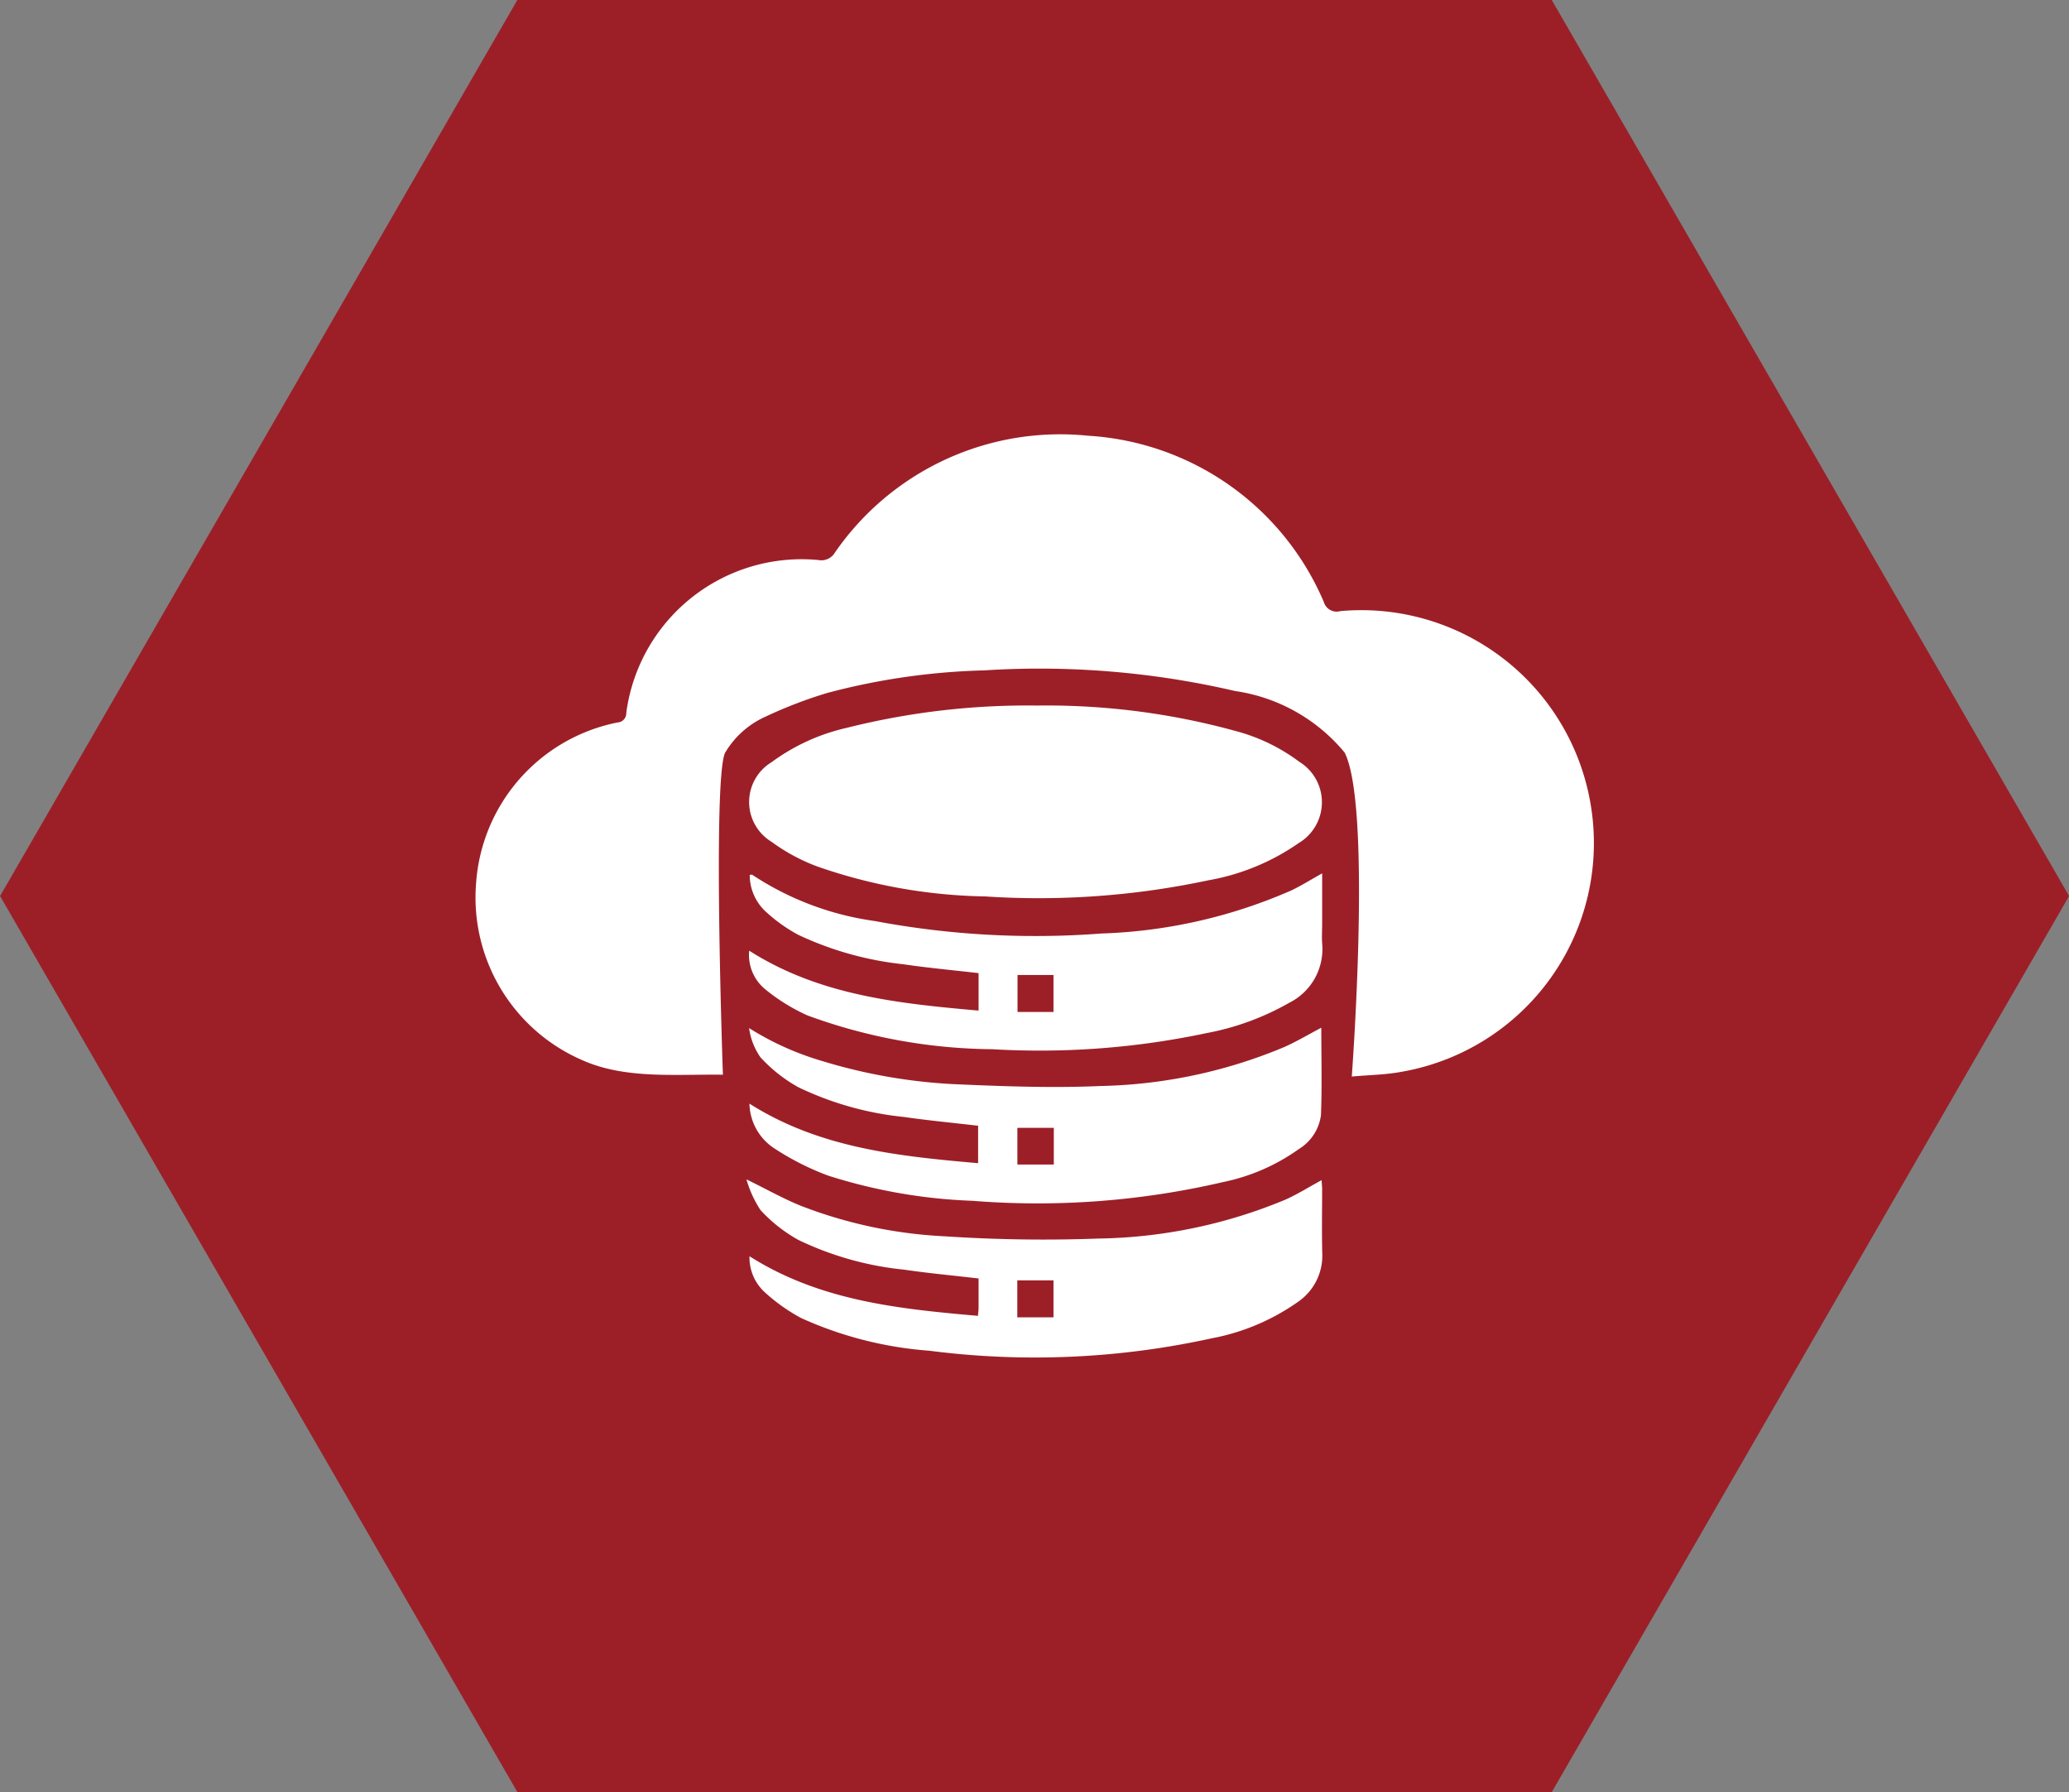
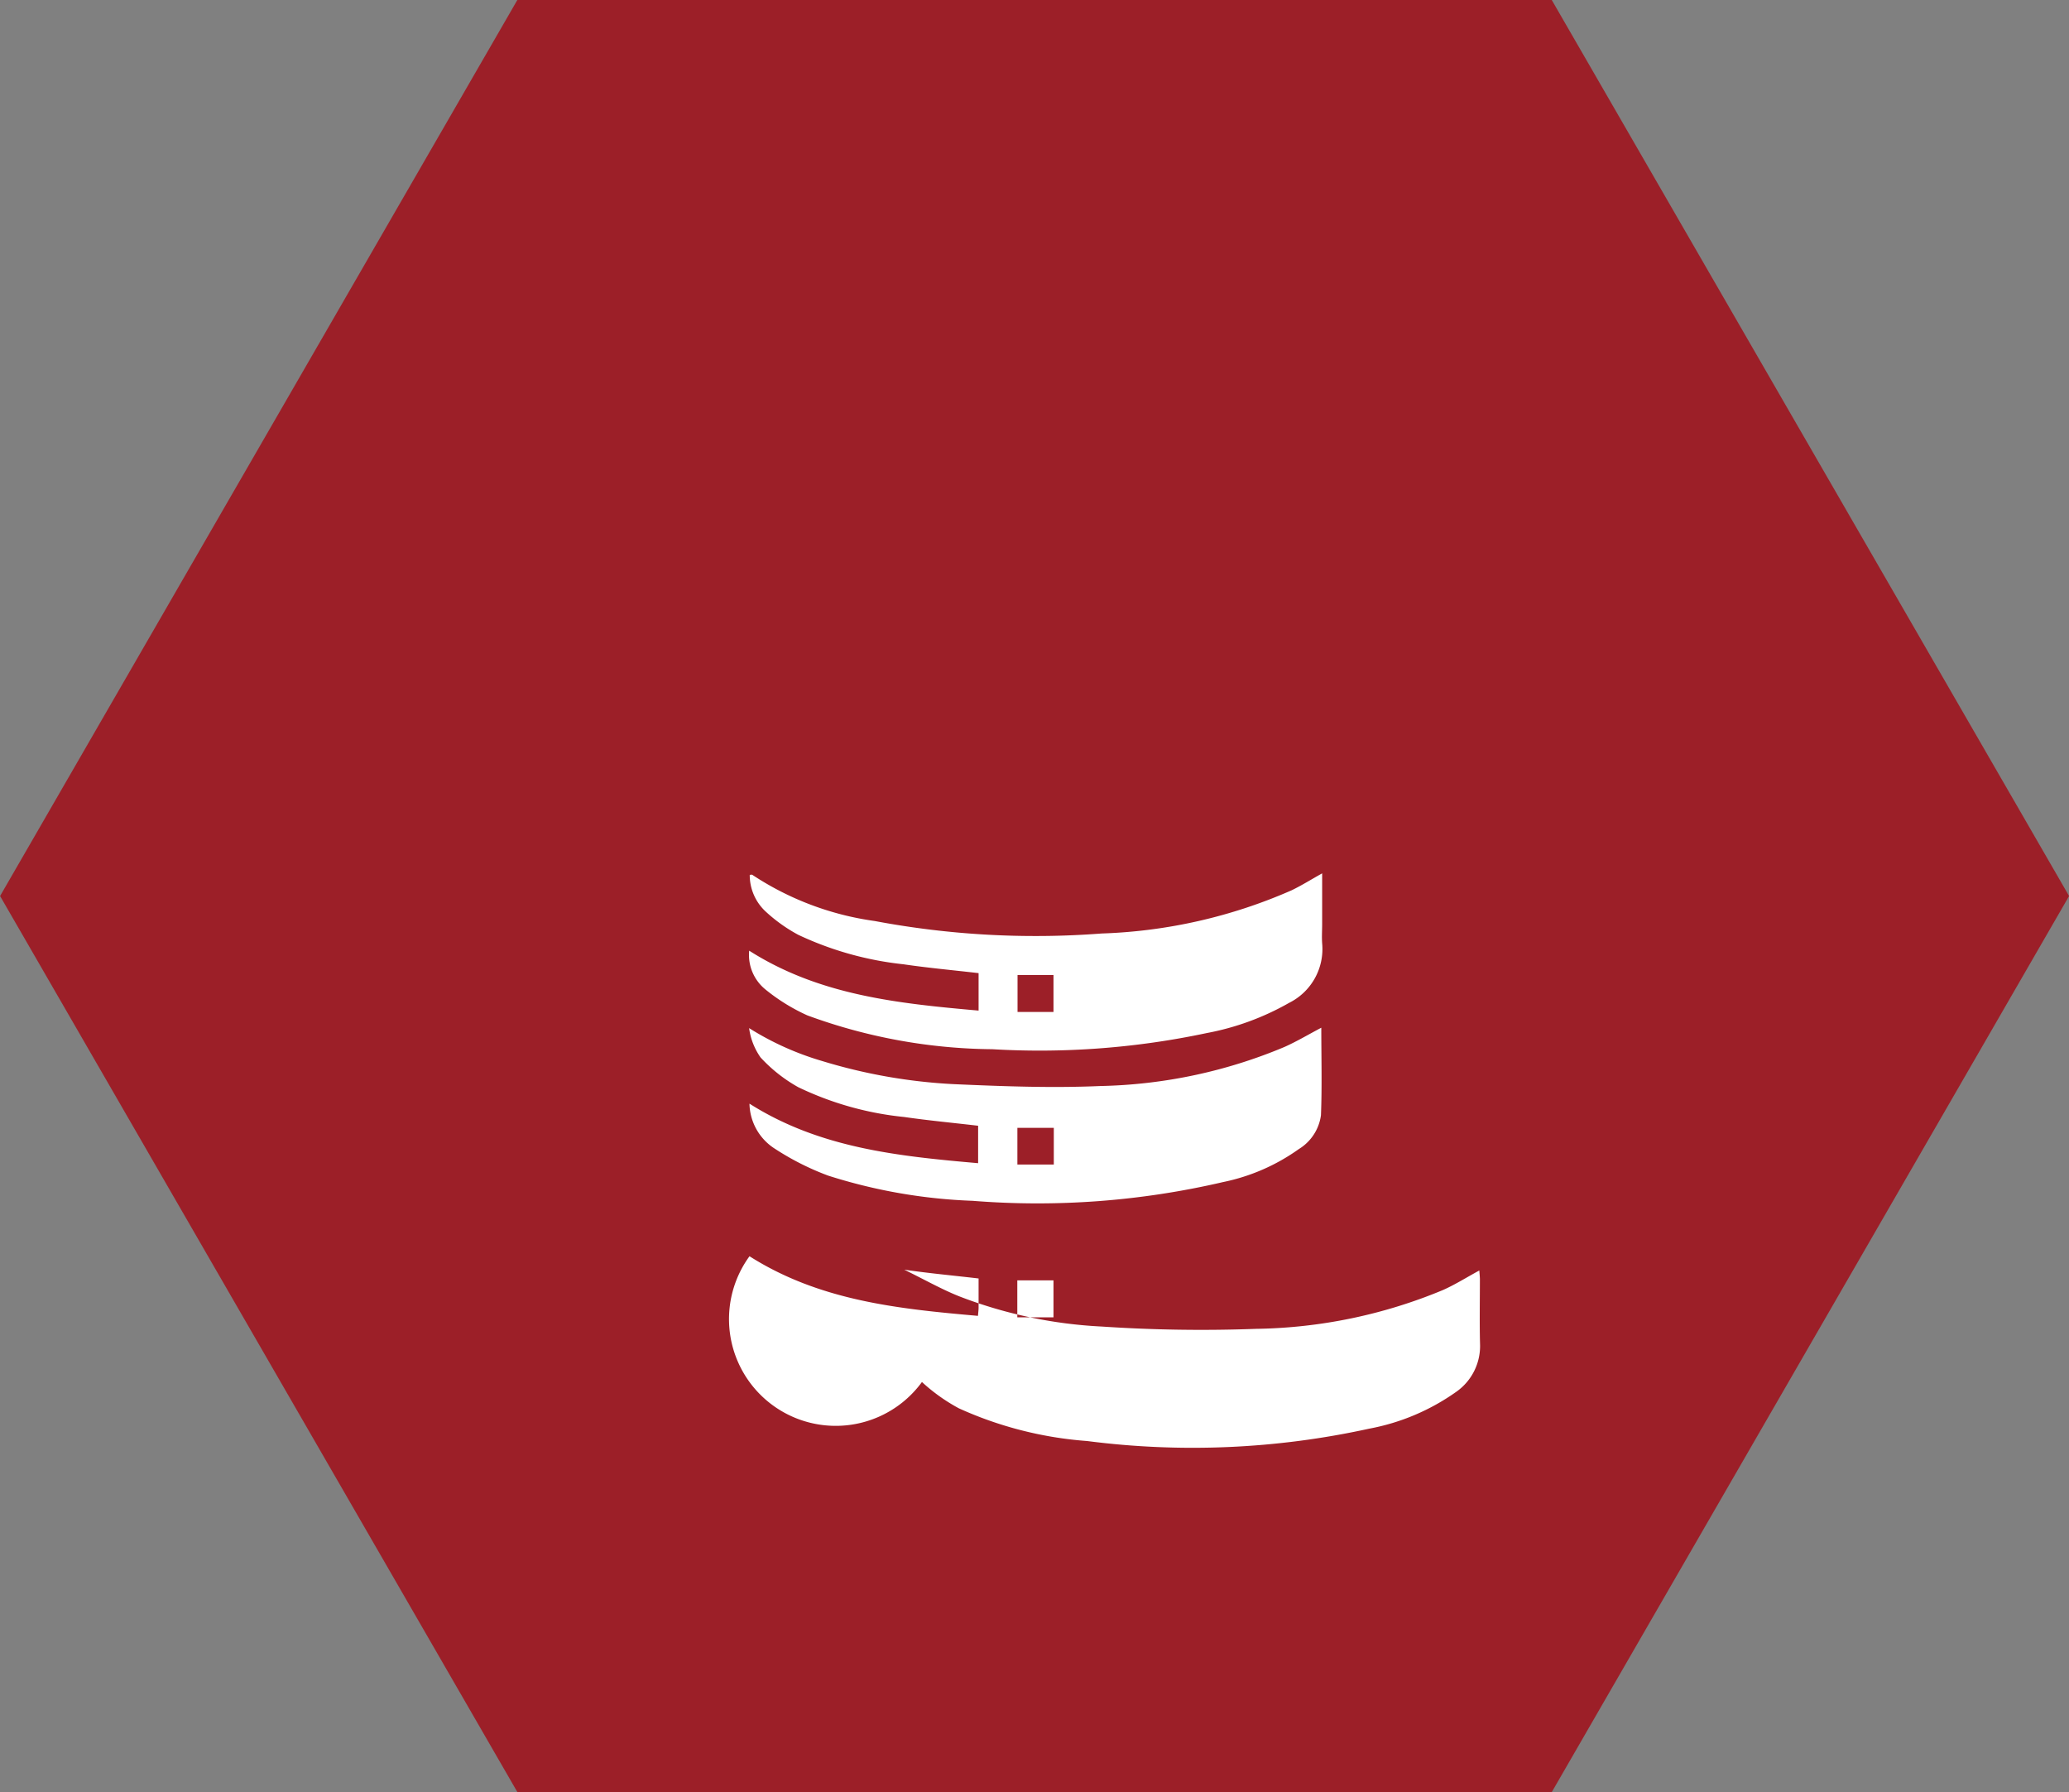
<svg xmlns="http://www.w3.org/2000/svg" width="79.522" height="68.867" viewBox="0 0 79.522 68.867">
  <rect x="0" y="0" width="79.522" height="68.867" fill="#808080" stroke="none" />
  <g id="Grupo_1487" data-name="Grupo 1487" transform="translate(5.276 -2.346)">
    <path id="Trazado_10268" data-name="Trazado 10268" d="M2236.658,4628.591H2196.9l-19.881,34.434,19.881,34.433h39.76l19.881-34.433Z" transform="translate(-2182.292 -4626.245)" fill="#9c1f28" />
    <g id="Grupo_965" data-name="Grupo 965" transform="translate(-1361.035 1276.727)">
-       <path id="Trazado_9011" data-name="Trazado 9011" d="M1407.715-1233.01c.664-.06,1.277-.066,1.871-.175a8.921,8.921,0,0,0,7.308-10.293,8.937,8.937,0,0,0-9.619-7.418.515.515,0,0,1-.637-.356,10.532,10.532,0,0,0-9.058-6.384,10.518,10.518,0,0,0-9.738,4.5.6.6,0,0,1-.623.277,6.8,6.8,0,0,0-7.389,5.873.356.356,0,0,1-.339.37,6.774,6.774,0,0,0-5.432,6.16,6.809,6.809,0,0,0,4.042,6.8c1.674.763,3.645.549,5.443.576,0,0-.4-11.3.081-12.367a3.431,3.431,0,0,1,1.559-1.394,17.149,17.149,0,0,1,2.371-.91,25.912,25.912,0,0,1,6.022-.867,33.252,33.252,0,0,1,9.65.792,6.713,6.713,0,0,1,4.214,2.367C1408.494-1243.376,1407.715-1233.01,1407.715-1233.01Z" transform="translate(0)" fill="#fff" />
      <g id="Grupo_962" data-name="Grupo 962" transform="translate(1384.449 -1247.27)">
-         <path id="Trazado_3429" data-name="Trazado 3429" d="M1408.557-1234.452a27.426,27.426,0,0,1,7.645.979,7.13,7.13,0,0,1,2.444,1.182,1.824,1.824,0,0,1,.6,2.509,1.825,1.825,0,0,1-.62.613,8.687,8.687,0,0,1-3.472,1.432,31.28,31.28,0,0,1-8.585.62,20.568,20.568,0,0,1-6.467-1.157,7.285,7.285,0,0,1-1.74-.942,1.788,1.788,0,0,1,0-3.058,7.767,7.767,0,0,1,2.889-1.321A28.479,28.479,0,0,1,1408.557-1234.452Z" transform="translate(-1397.398 1234.455)" fill="#fff" />
-         <path id="Trazado_3430" data-name="Trazado 3430" d="M1397.39-1190.87c2.7,1.713,5.721,2.023,8.781,2.291.011-.133.023-.22.024-.309v-1.128c-.976-.114-1.921-.2-2.858-.338a12.158,12.158,0,0,1-4.073-1.145,5.819,5.819,0,0,1-1.451-1.145,4.292,4.292,0,0,1-.54-1.18c.795.389,1.437.755,2.118,1.026a17.584,17.584,0,0,0,5.477,1.16,57.313,57.313,0,0,0,5.934.088,19.4,19.4,0,0,0,7.181-1.493c.47-.21.909-.487,1.394-.75.008.127.022.238.022.349,0,.821-.016,1.643.005,2.463a2.147,2.147,0,0,1-.91,1.848,8.462,8.462,0,0,1-3.353,1.42,31.685,31.685,0,0,1-10.839.474,14.48,14.48,0,0,1-4.929-1.257,6.949,6.949,0,0,1-1.419-1.011A1.811,1.811,0,0,1,1397.39-1190.87Zm10.293,2.347h1.391v-1.421h-1.391Z" transform="translate(-1397.273 1212.036)" fill="#fff" />
+         <path id="Trazado_3430" data-name="Trazado 3430" d="M1397.39-1190.87c2.7,1.713,5.721,2.023,8.781,2.291.011-.133.023-.22.024-.309v-1.128c-.976-.114-1.921-.2-2.858-.338c.795.389,1.437.755,2.118,1.026a17.584,17.584,0,0,0,5.477,1.16,57.313,57.313,0,0,0,5.934.088,19.4,19.4,0,0,0,7.181-1.493c.47-.21.909-.487,1.394-.75.008.127.022.238.022.349,0,.821-.016,1.643.005,2.463a2.147,2.147,0,0,1-.91,1.848,8.462,8.462,0,0,1-3.353,1.42,31.685,31.685,0,0,1-10.839.474,14.48,14.48,0,0,1-4.929-1.257,6.949,6.949,0,0,1-1.419-1.011A1.811,1.811,0,0,1,1397.39-1190.87Zm10.293,2.347h1.391v-1.421h-1.391Z" transform="translate(-1397.273 1212.036)" fill="#fff" />
        <path id="Trazado_3431" data-name="Trazado 3431" d="M1406.318-1214.787v-1.44c-.981-.114-1.937-.2-2.887-.34a12.6,12.6,0,0,1-4.039-1.13,6.07,6.07,0,0,1-1.234-.875,1.913,1.913,0,0,1-.636-1.432c.035,0,.079-.014.1,0a11.343,11.343,0,0,0,4.708,1.775,33.354,33.354,0,0,0,8.717.479,19.746,19.746,0,0,0,7.3-1.659c.383-.184.744-.411,1.176-.652v1.945c0,.247-.018.5,0,.743a2.311,2.311,0,0,1-1.267,2.287,10.164,10.164,0,0,1-3.172,1.163,30.928,30.928,0,0,1-8.238.62,21.081,21.081,0,0,1-7.109-1.3,7.3,7.3,0,0,1-1.616-1,1.707,1.707,0,0,1-.62-1.487C1400.2-1215.371,1403.226-1215.061,1406.318-1214.787Zm2.879.053v-1.422h-1.382v1.422Z" transform="translate(-1397.396 1226.513)" fill="#fff" />
        <path id="Trazado_3432" data-name="Trazado 3432" d="M1406.3-1201.625v-1.439c-.957-.112-1.9-.2-2.839-.336a12.19,12.19,0,0,1-4.073-1.145,5.832,5.832,0,0,1-1.451-1.145,2.546,2.546,0,0,1-.439-1.126,11.123,11.123,0,0,0,2.792,1.26,20.9,20.9,0,0,0,5.062.893c1.885.083,3.779.155,5.661.072a19.256,19.256,0,0,0,7.06-1.5c.481-.215.936-.487,1.417-.74,0,1.134.031,2.251-.013,3.364a1.806,1.806,0,0,1-.851,1.3,7.642,7.642,0,0,1-2.913,1.268,31.436,31.436,0,0,1-9.624.72,20.668,20.668,0,0,1-5.558-.97,10.328,10.328,0,0,1-2.043-1.032,2.1,2.1,0,0,1-.976-1.732C1400.214-1202.2,1403.236-1201.894,1406.3-1201.625Zm1.509.051h1.4v-1.41h-1.4Z" transform="translate(-1397.396 1219.215)" fill="#fff" />
      </g>
    </g>
  </g>
</svg>